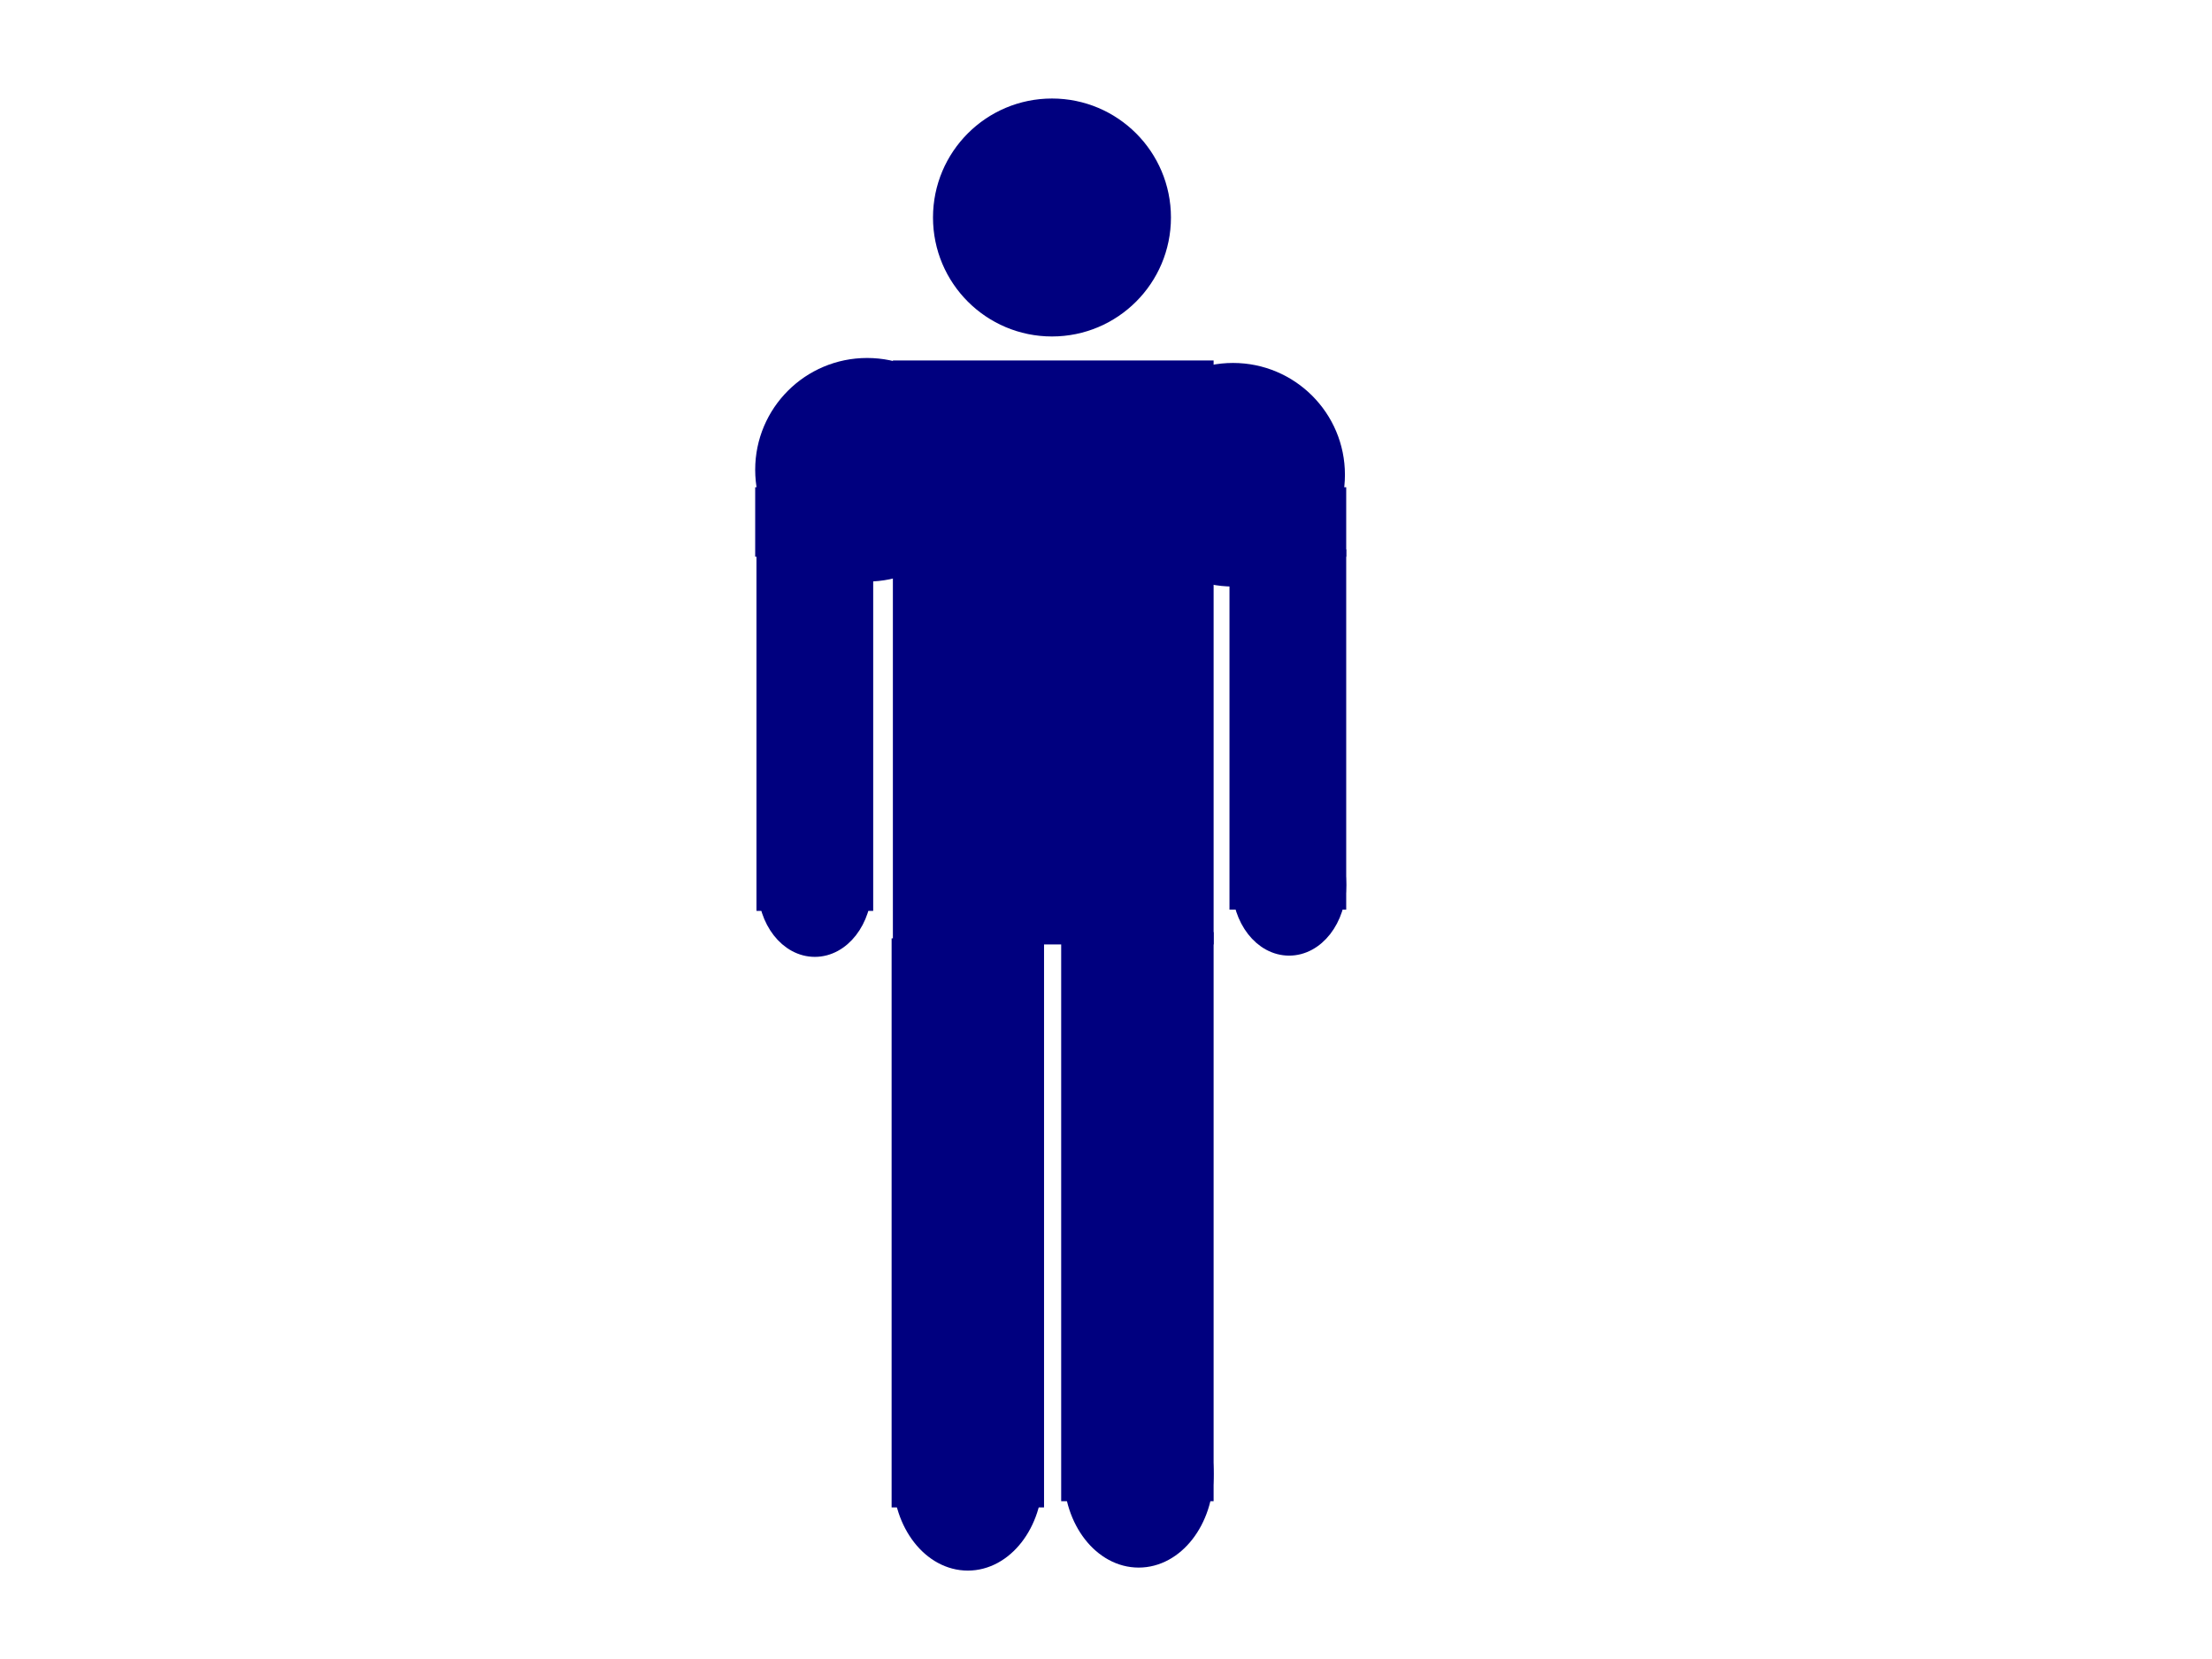
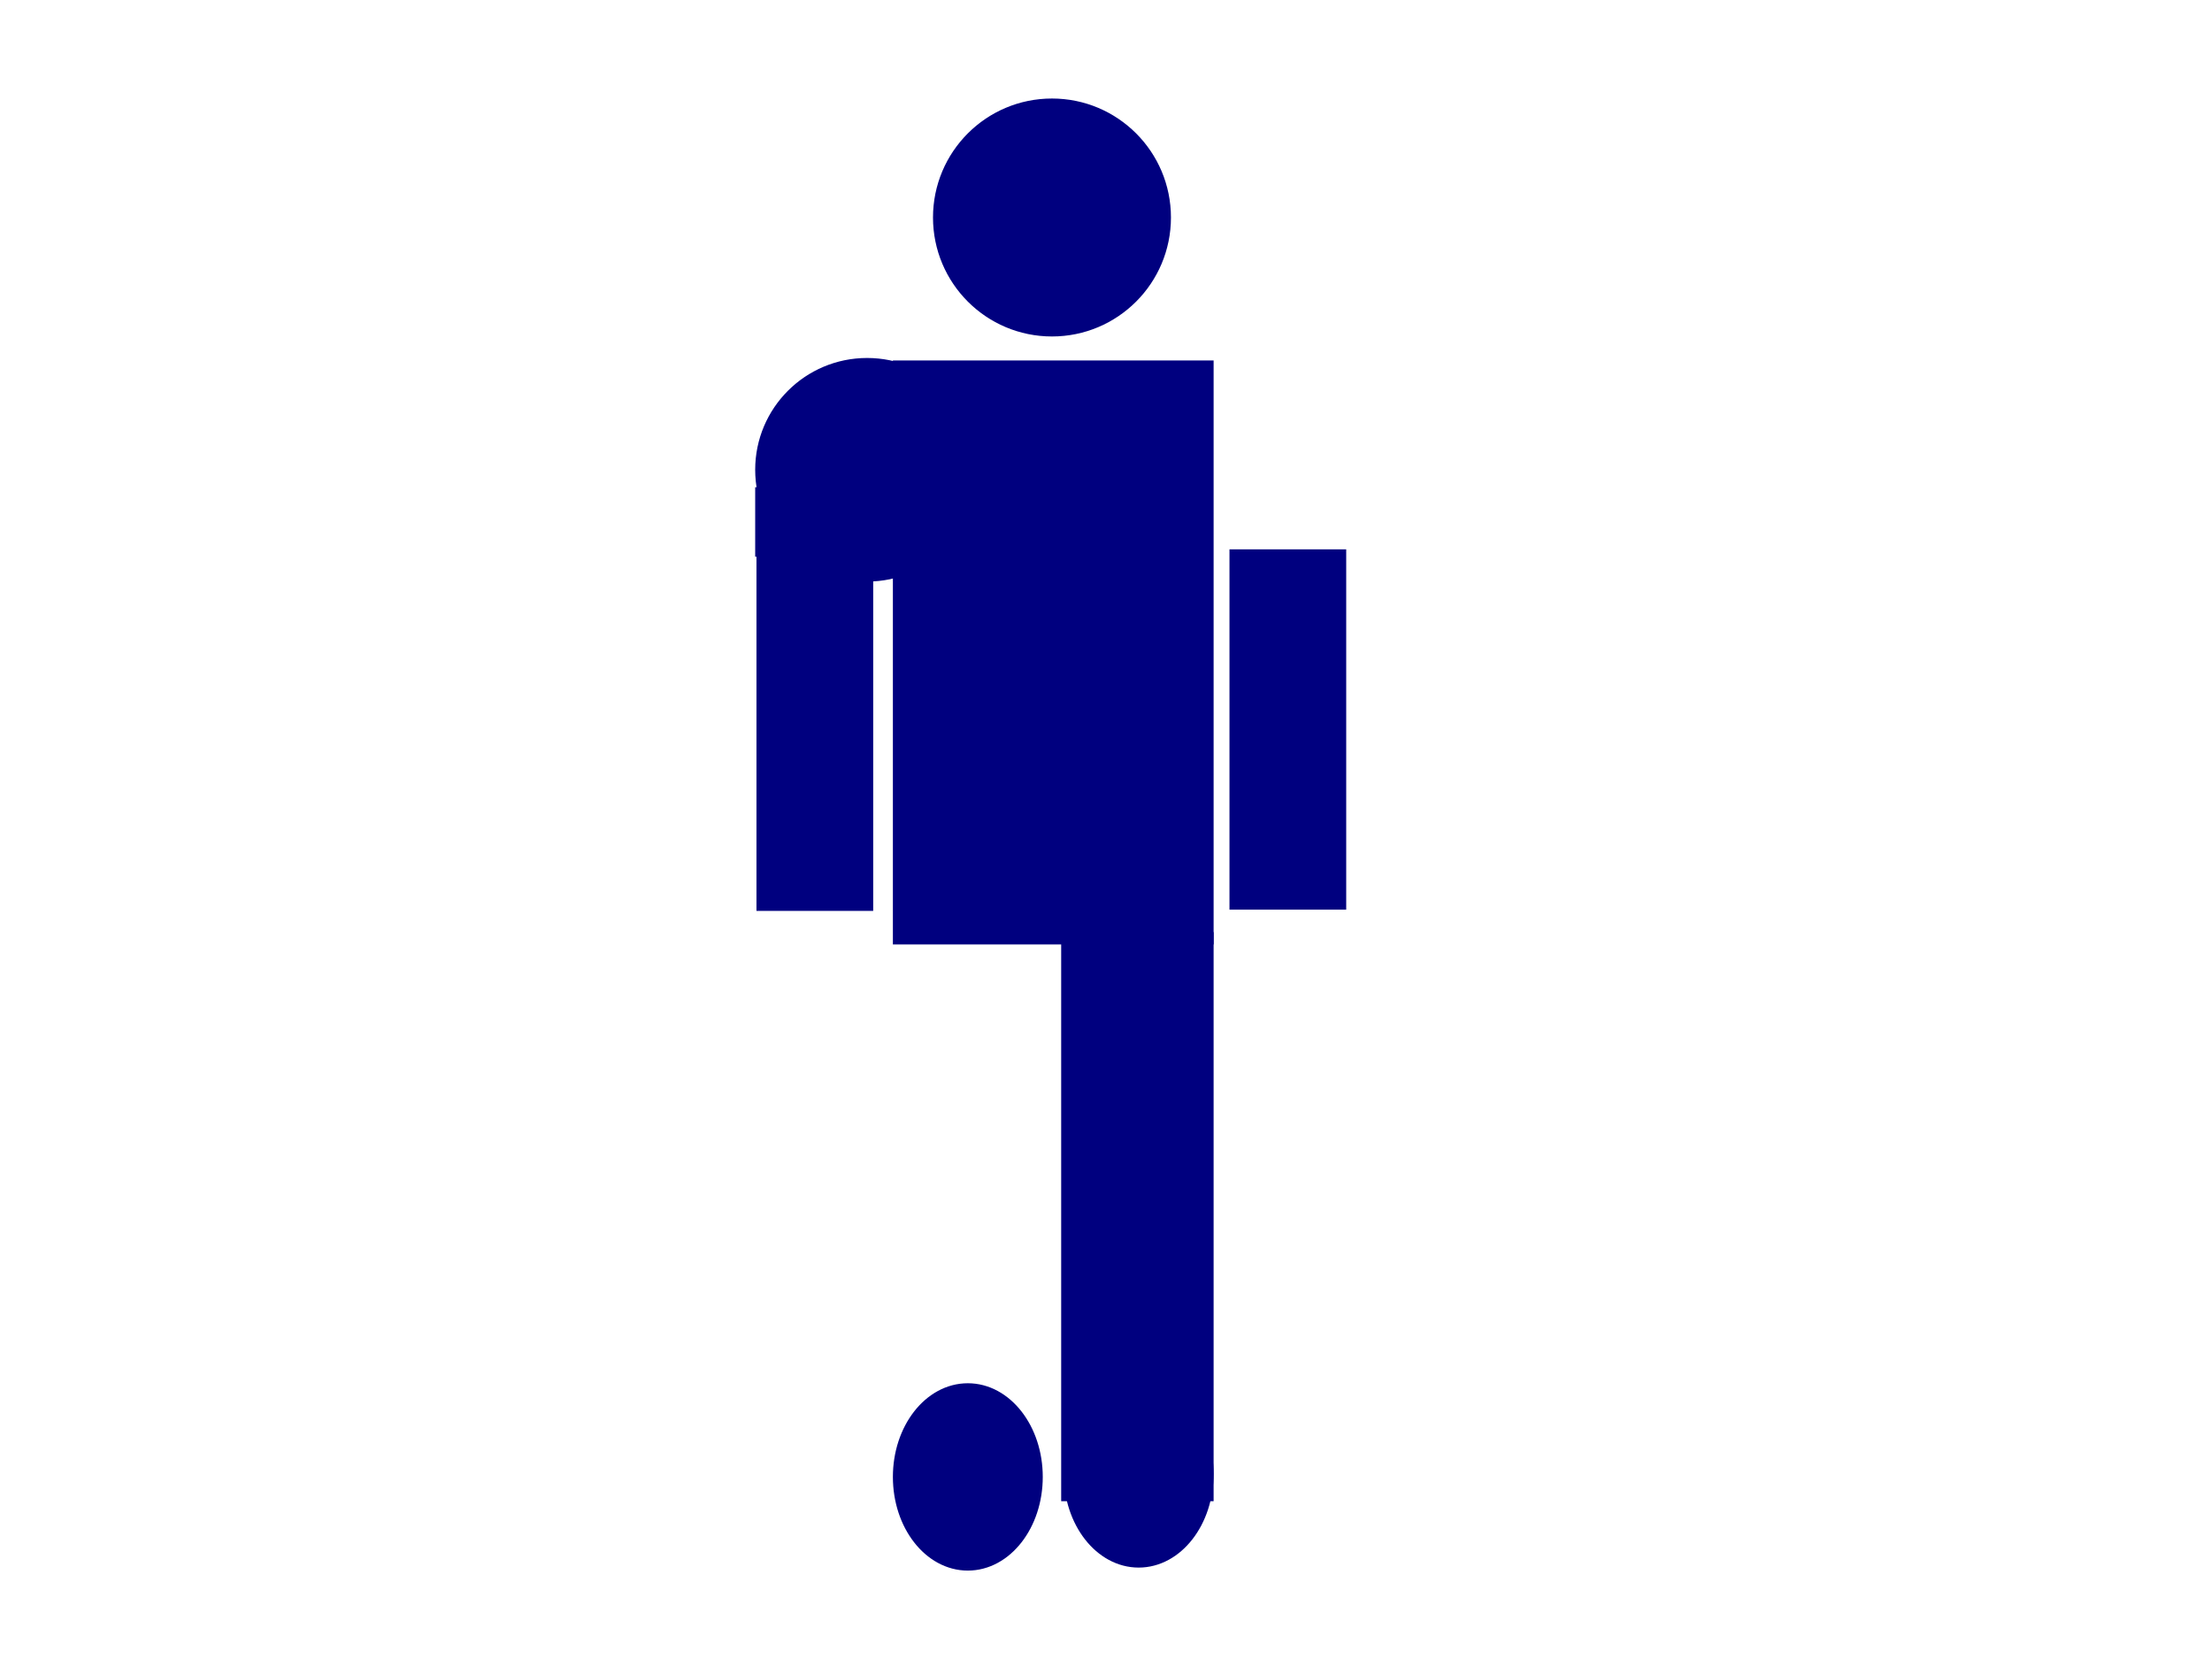
<svg xmlns="http://www.w3.org/2000/svg" width="640" height="480">
  <title>blue stick figure</title>
  <g>
    <title>Layer 2</title>
    <ellipse fill="#ff7f00" stroke="#ff7f00" stroke-width="5" stroke-dasharray="null" stroke-linejoin="null" stroke-linecap="null" cx="210" cy="342" id="svg_18" rx="11" />
    <g id="svg_36">
      <circle fill="#00007f" stroke="#00007f" stroke-width="5" stroke-dasharray="null" stroke-linejoin="null" stroke-linecap="null" cx="304.369" cy="62.927" r="31.923" id="svg_5" />
      <g id="svg_22">
        <rect fill="#00007f" stroke="#00007f" stroke-width="5" stroke-dasharray="null" stroke-linejoin="null" stroke-linecap="null" x="309.533" y="272.195" width="39.102" height="159.647" id="svg_10" />
        <rect fill="#00007f" stroke="#00007f" stroke-width="5" stroke-dasharray="null" stroke-linejoin="null" stroke-linecap="null" x="260.84" y="106.794" width="87.796" height="163.962" id="svg_8" />
        <ellipse fill="#00007f" stroke="#00007f" stroke-width="5" stroke-dasharray="null" stroke-linejoin="null" stroke-linecap="null" cx="280.022" cy="427.319" rx="19.182" ry="24.602" id="svg_20" />
-         <rect fill="#00007f" stroke="#00007f" stroke-width="5" stroke-dasharray="null" stroke-linejoin="null" stroke-linecap="null" x="260.471" y="273.993" width="39.102" height="159.647" id="svg_11" />
        <ellipse fill="#00007f" stroke="#00007f" stroke-width="5" stroke-dasharray="null" stroke-linejoin="null" stroke-linecap="null" cx="329.453" cy="426.449" rx="19.182" ry="24.602" id="svg_21" />
      </g>
      <g id="svg_34">
        <rect fill="#00007f" stroke="#00007f" stroke-width="5" stroke-dasharray="null" stroke-linejoin="null" stroke-linecap="null" x="358.227" y="161.448" width="28.773" height="99.24" id="svg_14" />
-         <ellipse fill="#00007f" stroke="#00007f" stroke-width="5" stroke-dasharray="null" stroke-linejoin="null" stroke-linecap="null" cx="372.982" cy="256.014" rx="14.018" ry="17.978" id="svg_19" />
-         <ellipse fill="#00007f" stroke="#00007f" stroke-width="5" stroke-dasharray="null" stroke-linejoin="null" stroke-linecap="null" cx="356.751" cy="137.357" rx="29.88" ry="29.844" id="svg_33" />
-         <rect fill="#00007f" stroke="#00007f" stroke-width="5" stroke-dasharray="null" stroke-linejoin="null" stroke-linecap="null" x="346.422" y="143.47" width="40.578" height="15.102" id="svg_27" />
      </g>
      <g id="svg_35">
-         <ellipse fill="#00007f" stroke="#00007f" stroke-width="5" stroke-dasharray="null" stroke-linejoin="null" stroke-linecap="null" cx="235.756" cy="256.374" id="svg_17" rx="14.018" ry="17.978" />
        <ellipse fill="#00007f" stroke="#00007f" stroke-width="5" stroke-dasharray="null" stroke-linejoin="null" stroke-linecap="null" cx="250.88" cy="135.919" id="svg_29" rx="29.88" ry="29.844" />
        <rect fill="#00007f" stroke="#00007f" stroke-width="5" stroke-dasharray="null" stroke-linejoin="null" stroke-linecap="null" x="221" y="143.47" width="39.84" height="15.102" id="svg_23" />
        <rect fill="#00007f" stroke="#00007f" stroke-width="5" stroke-dasharray="null" stroke-linejoin="null" stroke-linecap="null" x="221.369" y="161.808" width="28.773" height="99.24" id="svg_15" />
      </g>
    </g>
  </g>
</svg>